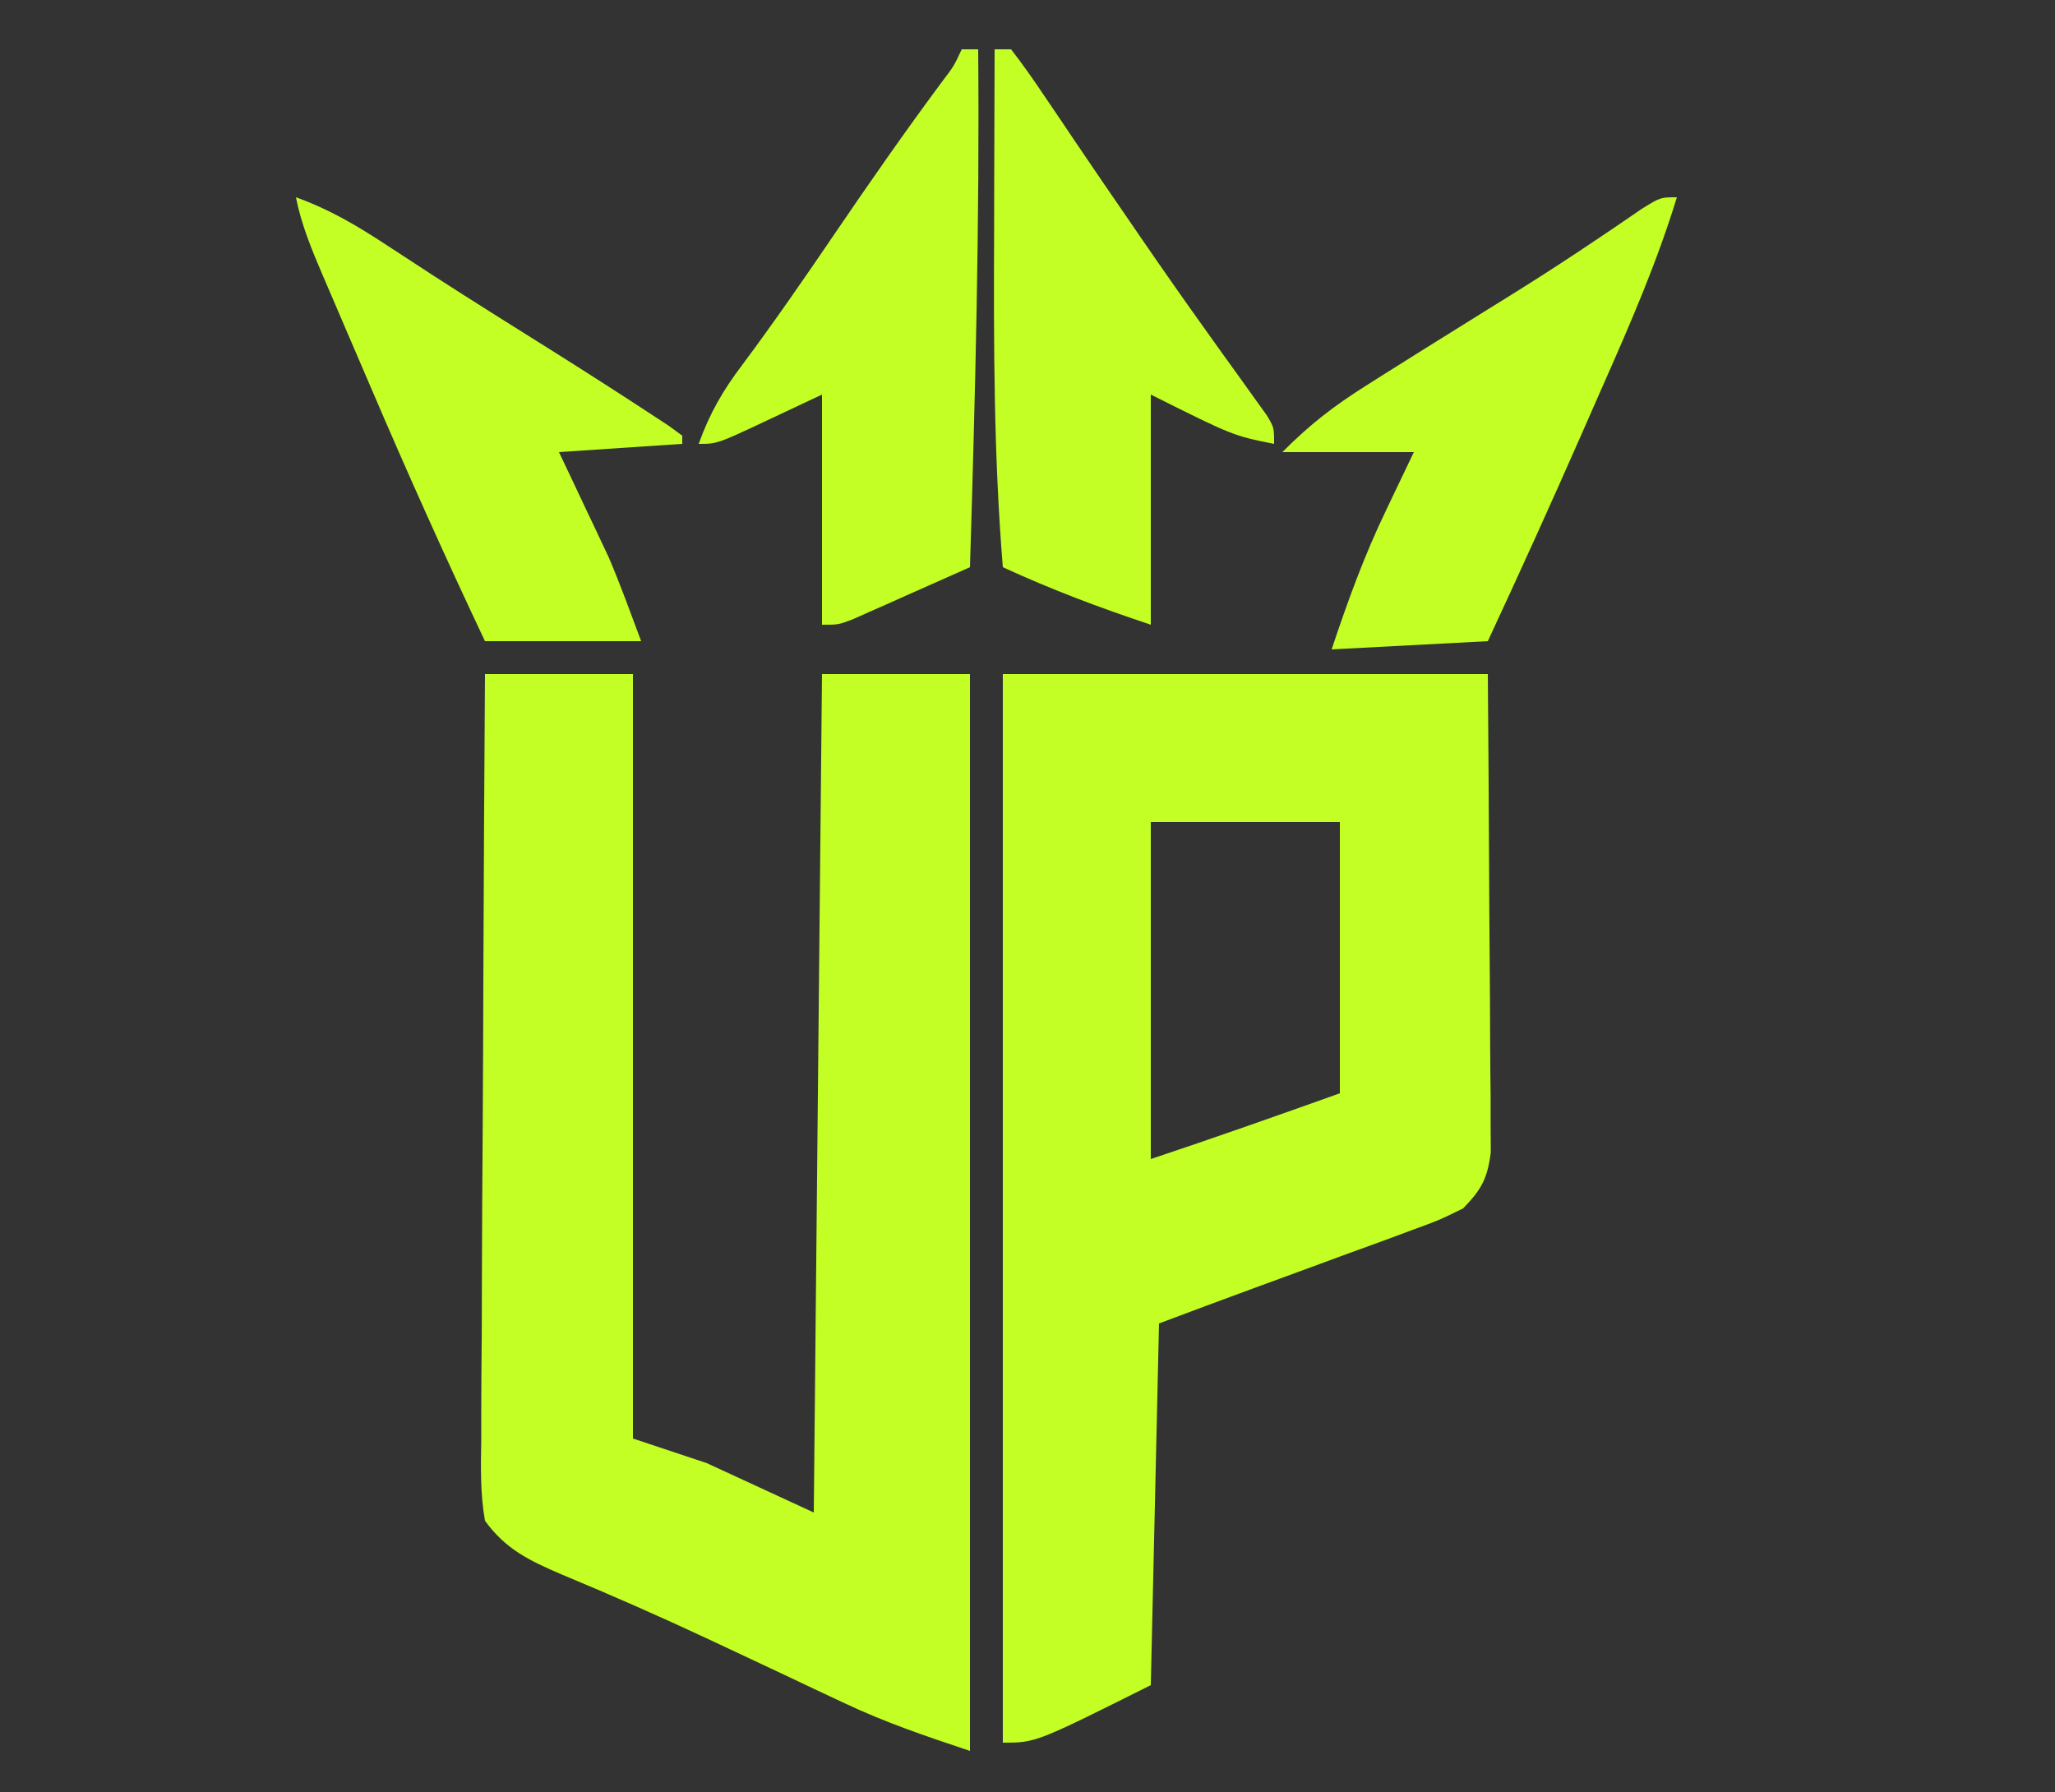
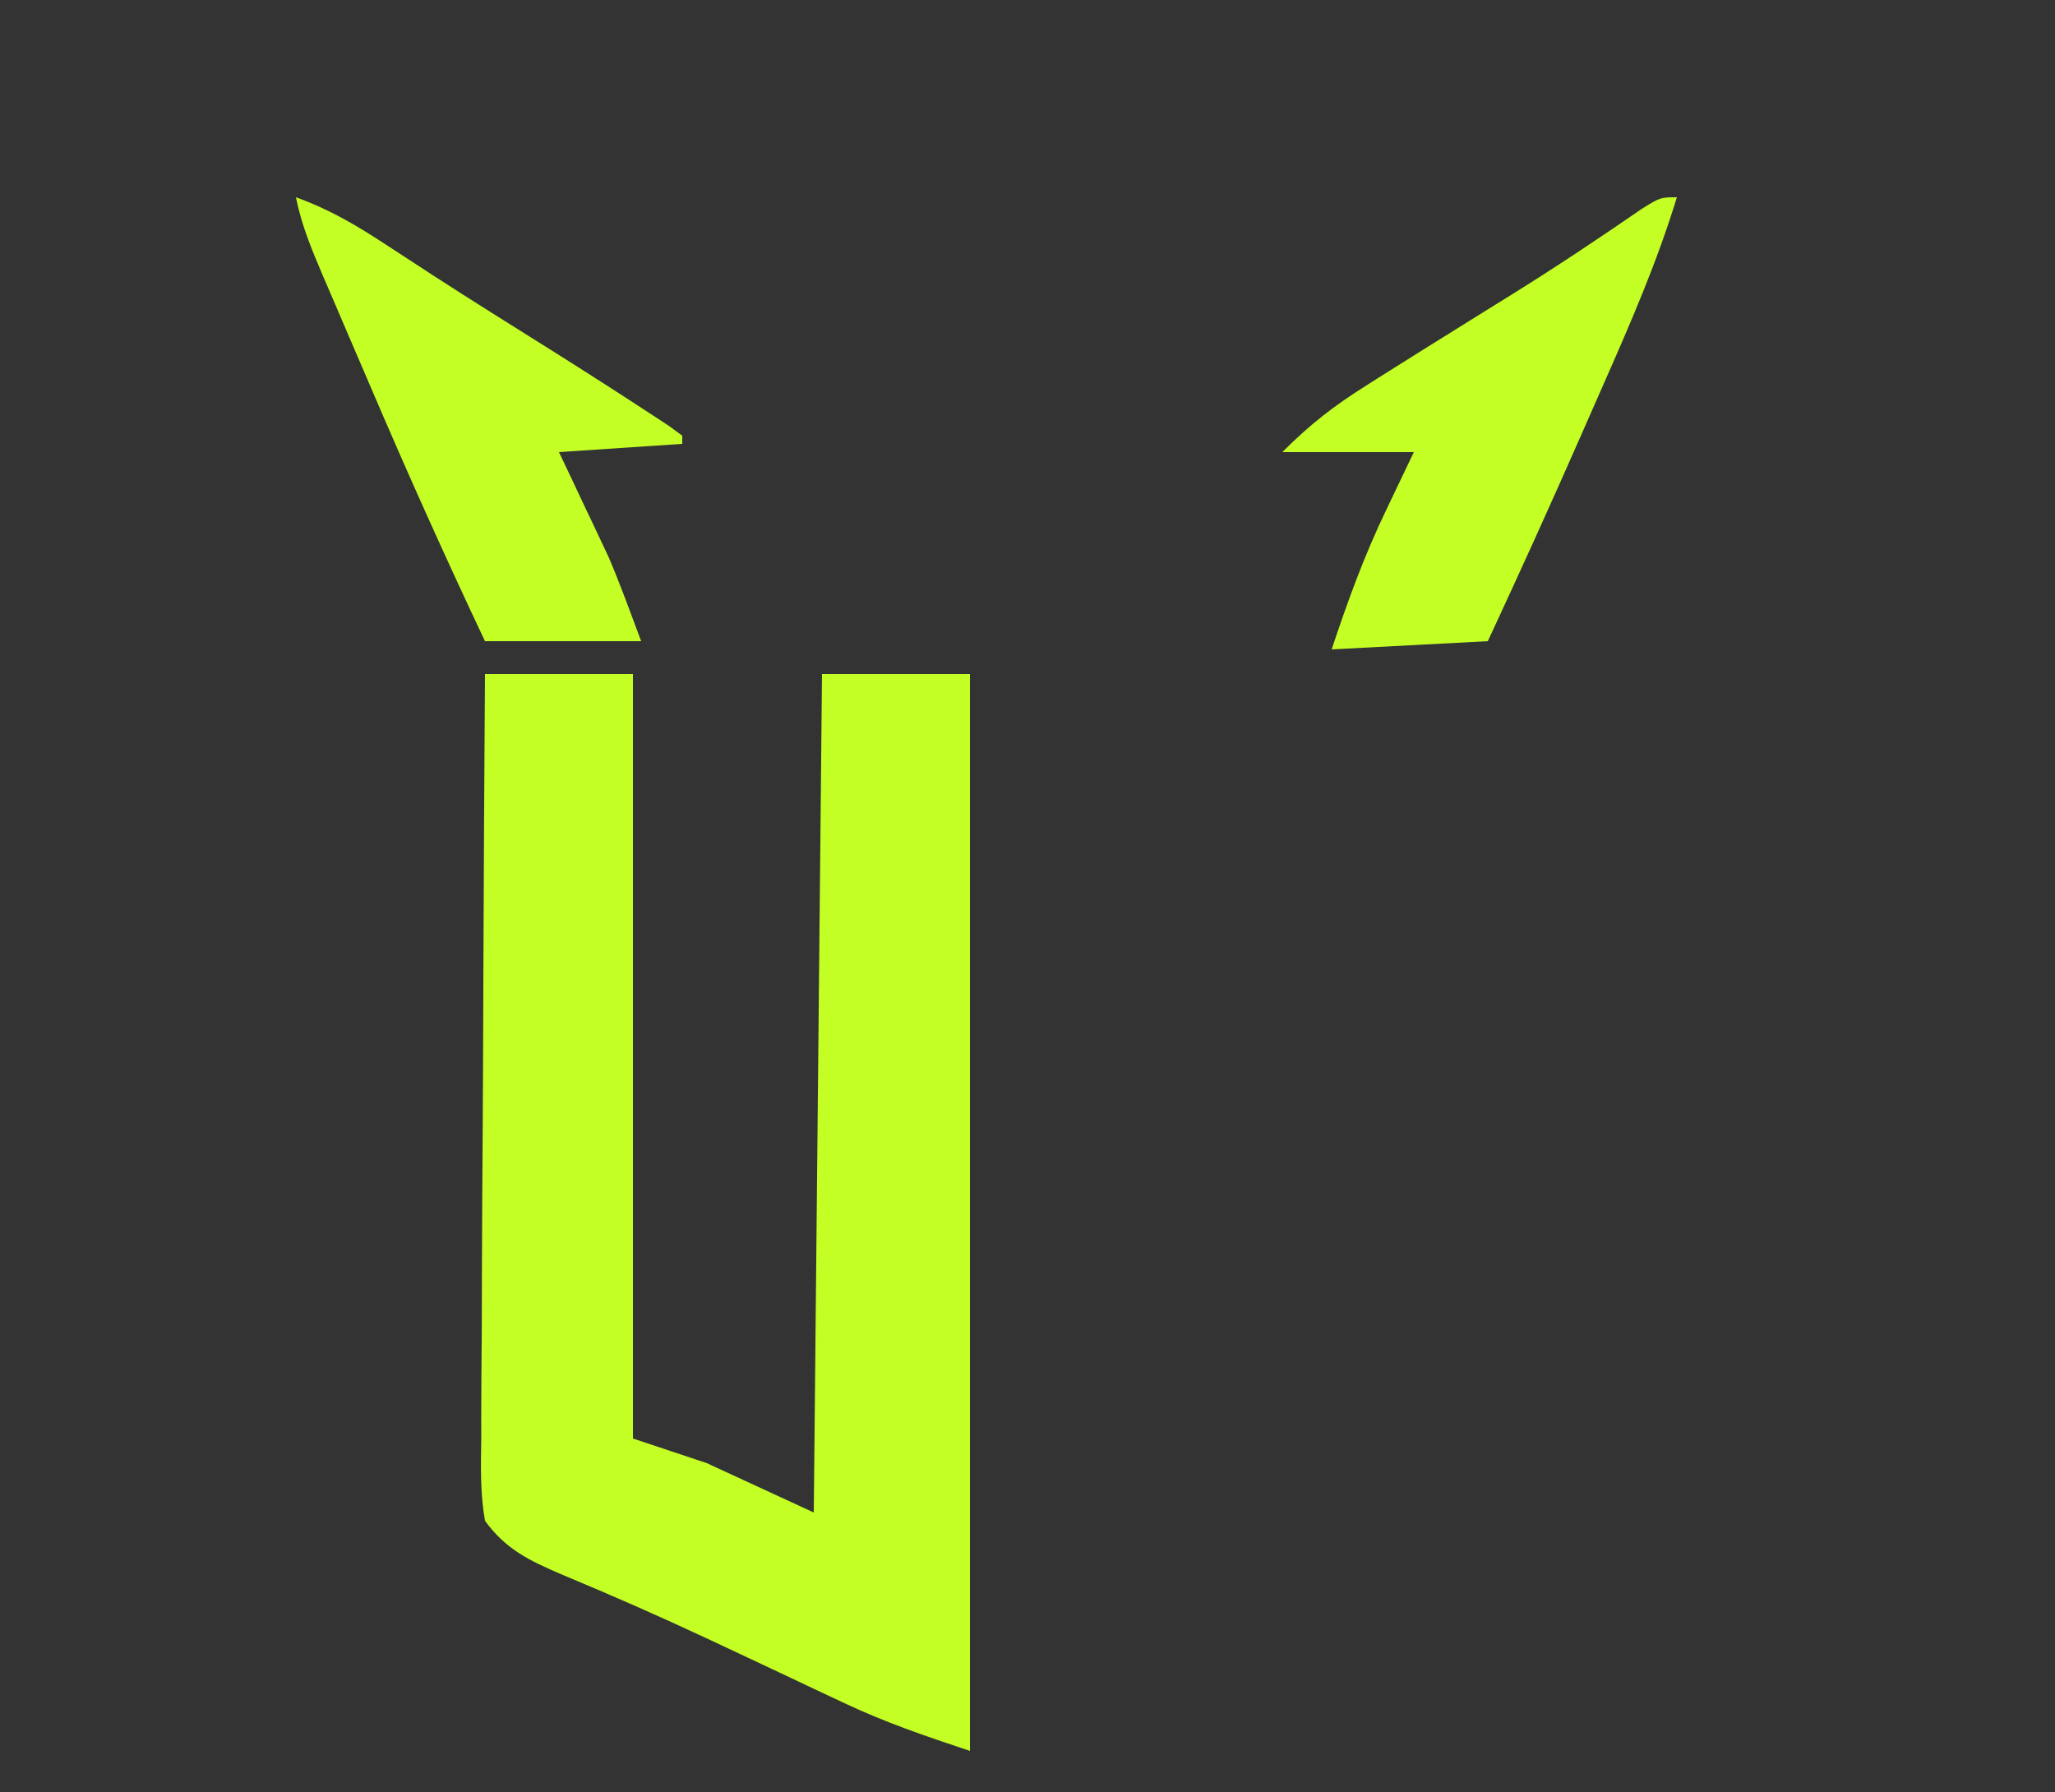
<svg xmlns="http://www.w3.org/2000/svg" version="1.1" width="250" height="218">
  <rect width="100%" height="100%" fill="#333333" stroke="none" />
  <path d="M0 0 C5.94 0 11.88 0 18 0 C18 30.69 18 61.38 18 93 C20.97 93.99 23.94 94.98 27 96 C31.29 97.98 35.58 99.96 40 102 C40.33 68.34 40.66 34.68 41 0 C46.94 0 52.88 0 59 0 C59 43.23 59 86.46 59 131 C53.523 129.174 48.742 127.561 43.629 125.145 C42.486 124.608 41.342 124.072 40.164 123.519 C38.976 122.956 37.787 122.393 36.562 121.812 C34.075 120.641 31.587 119.472 29.098 118.305 C28.488 118.018 27.878 117.732 27.249 117.437 C21.335 114.669 15.36 112.041 9.33 109.536 C5.406 107.852 2.517 106.479 0 103 C-0.585 99.699 -0.505 96.435 -0.454 93.091 C-0.455 91.583 -0.455 91.583 -0.456 90.045 C-0.453 86.722 -0.422 83.401 -0.391 80.078 C-0.383 77.775 -0.377 75.471 -0.373 73.167 C-0.358 67.104 -0.319 61.041 -0.275 54.978 C-0.234 48.792 -0.215 42.605 -0.195 36.418 C-0.152 24.278 -0.084 12.139 0 0 Z " fill="#C3FF24" transform="translate(59,82)" />
-   <path d="M0 0 C19.47 0 38.94 0 59 0 C59.063 7.877 59.123 15.754 59.155 23.631 C59.171 27.3 59.192 30.968 59.226 34.636 C59.259 38.17 59.277 41.704 59.285 45.237 C59.293 47.24 59.316 49.243 59.34 51.246 C59.34 52.467 59.34 53.688 59.341 54.946 C59.347 56.021 59.354 57.096 59.361 58.203 C58.95 61.391 58.219 62.711 56 65 C53.124 66.416 53.124 66.416 49.645 67.691 C48.714 68.038 48.714 68.038 47.764 68.393 C45.785 69.128 43.799 69.845 41.812 70.562 C40.496 71.048 39.181 71.534 37.865 72.021 C35.42 72.926 32.973 73.822 30.523 74.713 C26.673 76.119 22.837 77.561 19 79 C18.67 93.52 18.34 108.04 18 123 C4 130 4 130 0 130 C0 87.1 0 44.2 0 0 Z M18 18 C18 31.53 18 45.06 18 59 C25.701 56.433 33.356 53.73 41 51 C41 40.11 41 29.22 41 18 C33.41 18 25.82 18 18 18 Z " fill="#C3FF24" transform="translate(122,82)" />
-   <path d="M0 0 C0.66 0 1.32 0 2 0 C3.386 1.779 4.681 3.628 5.938 5.5 C6.753 6.703 7.568 7.906 8.383 9.109 C8.811 9.747 9.239 10.384 9.681 11.041 C11.87 14.292 14.092 17.52 16.312 20.75 C16.763 21.408 17.213 22.065 17.677 22.743 C20.206 26.429 22.768 30.089 25.367 33.727 C26.198 34.891 26.198 34.891 27.046 36.079 C28.124 37.587 29.206 39.091 30.292 40.593 C30.777 41.271 31.262 41.95 31.762 42.648 C32.411 43.548 32.411 43.548 33.073 44.466 C34 46 34 46 34 48 C29 47 29 47 19 42 C19 51.24 19 60.48 19 70 C12.694 67.898 6.969 65.748 1 63 C-0.108 49.494 -0.117 36.043 -0.062 22.5 C-0.057 20.309 -0.053 18.117 -0.049 15.926 C-0.038 10.617 -0.021 5.309 0 0 Z " fill="#C3FF24" transform="translate(121,6)" />
-   <path d="M0 0 C0.66 0 1.32 0 2 0 C2.185 21.018 1.646 41.995 1 63 C-1.623 64.171 -4.248 65.337 -6.875 66.5 C-7.621 66.834 -8.368 67.168 -9.137 67.512 C-9.852 67.828 -10.568 68.143 -11.305 68.469 C-11.965 68.762 -12.624 69.055 -13.304 69.357 C-15 70 -15 70 -17 70 C-17 60.76 -17 51.52 -17 42 C-19.104 42.99 -21.207 43.98 -23.375 45 C-29.75 48 -29.75 48 -32 48 C-30.676 44.308 -29.058 41.491 -26.688 38.375 C-22.818 33.174 -19.142 27.862 -15.5 22.5 C-11.235 16.228 -6.913 10.024 -2.391 3.934 C-0.96 2.052 -0.96 2.052 0 0 Z " fill="#C3FF24" transform="translate(117,6)" />
  <path d="M0 0 C-2.384 7.801 -5.585 15.189 -8.878 22.637 C-9.804 24.73 -10.724 26.826 -11.643 28.922 C-15.335 37.326 -19.129 45.676 -23 54 C-32.405 54.495 -32.405 54.495 -42 55 C-40.01 49.03 -38.018 43.547 -35.312 37.938 C-33.673 34.503 -33.673 34.503 -32 31 C-37.28 31 -42.56 31 -48 31 C-44.593 27.593 -41.77 25.409 -37.75 22.875 C-37.143 22.49 -36.536 22.106 -35.911 21.709 C-32.599 19.615 -29.271 17.545 -25.945 15.473 C-25.273 15.054 -24.6 14.635 -23.908 14.203 C-22.557 13.362 -21.206 12.522 -19.854 11.684 C-14.561 8.387 -9.392 4.938 -4.258 1.398 C-2 0 -2 0 0 0 Z " fill="#C3FF24" transform="translate(204,24)" />
  <path d="M0 0 C4.105 1.469 7.487 3.482 11.125 5.875 C12.36 6.682 13.596 7.488 14.832 8.293 C15.497 8.727 16.161 9.16 16.846 9.607 C21.587 12.674 26.379 15.661 31.163 18.662 C35.155 21.174 39.129 23.714 43.074 26.301 C44.203 27.04 44.203 27.04 45.354 27.794 C45.897 28.192 46.44 28.59 47 29 C47 29.33 47 29.66 47 30 C42.05 30.33 37.1 30.66 32 31 C32.471 31.99 32.941 32.98 33.426 34 C34.055 35.333 34.684 36.667 35.312 38 C35.776 38.973 35.776 38.973 36.248 39.965 C36.554 40.616 36.86 41.267 37.176 41.938 C37.453 42.524 37.731 43.111 38.017 43.715 C39.47 47.092 40.709 50.558 42 54 C35.73 54 29.46 54 23 54 C18.174 43.79 13.556 33.518 9.118 23.135 C8.109 20.775 7.094 18.418 6.078 16.061 C5.429 14.547 4.781 13.033 4.133 11.52 C3.832 10.822 3.531 10.124 3.221 9.405 C1.902 6.308 0.658 3.31 0 0 Z " fill="#C3FF24" transform="translate(36,24)" />
</svg>